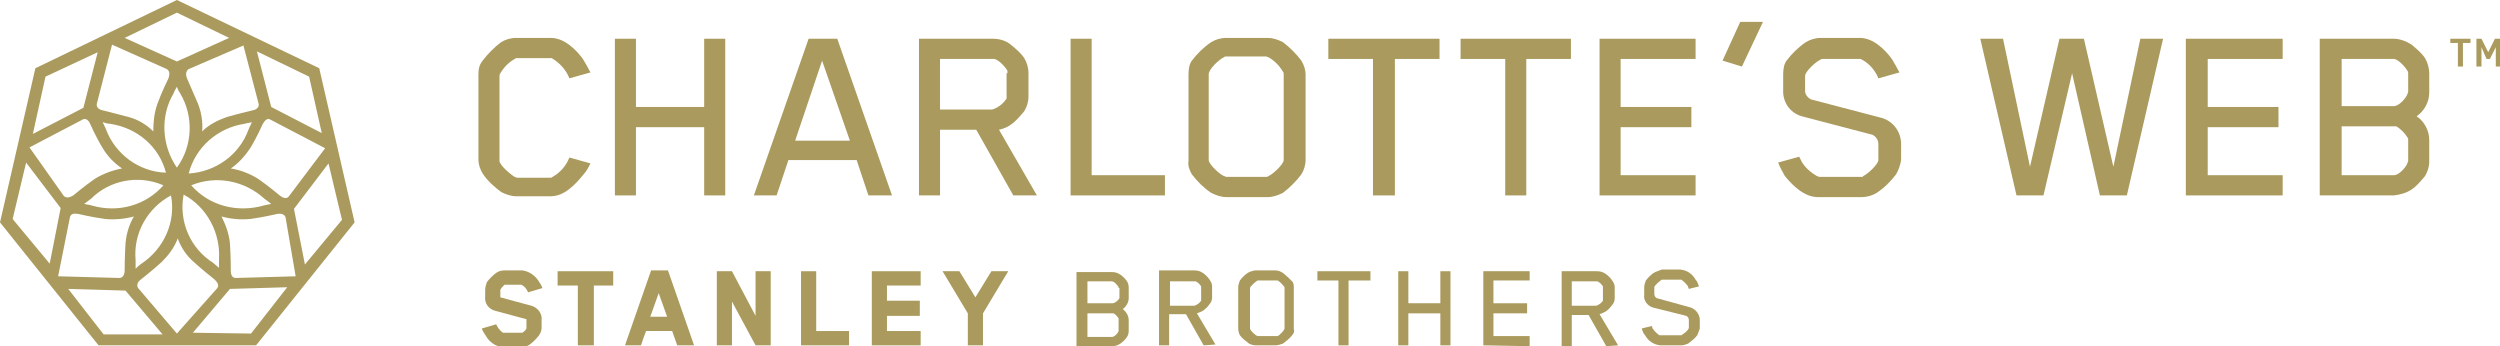
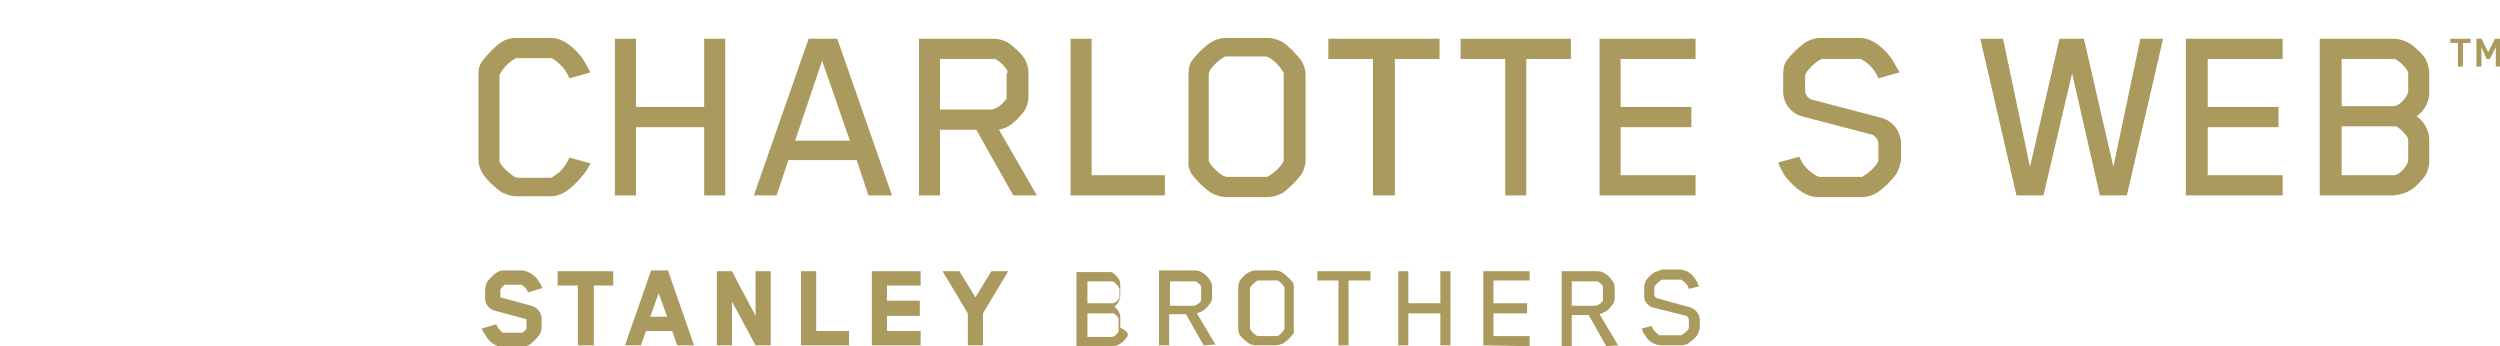
<svg xmlns="http://www.w3.org/2000/svg" id="Layer_1" x="0px" y="0px" viewBox="0 0 296.8 41.1" style="enable-background:new 0 0 296.8 41.1;" xml:space="preserve">
  <style type="text/css">
	.st0{fill:#AA9A5D;}
</style>
  <title>charlottes-web-logo</title>
  <g>
    <g id="Layer_1-2">
      <path class="st0" d="M59.4,34.4v0.8c0,0,0,0.1,0,0.1l3.7,1c0.7,0.2,1.3,0.9,1.2,1.7v0.9c0,0.3-0.1,0.6-0.3,0.9    c-0.3,0.4-0.7,0.8-1.1,1.1c-0.3,0.2-0.6,0.3-1,0.3h-2.3c-0.8-0.1-1.5-0.6-1.9-1.3c-0.2-0.3-0.4-0.6-0.5-0.9l1.7-0.5    c0.2,0.4,0.4,0.7,0.8,1H62c0.2-0.1,0.4-0.3,0.5-0.5V38c0-0.1,0-0.1,0-0.1c-1.2-0.3-2.5-0.7-3.7-1c-0.8-0.2-1.3-0.9-1.2-1.7v-0.8    c0-0.3,0.1-0.6,0.2-0.9c0.3-0.4,0.7-0.8,1.1-1.1c0.3-0.2,0.6-0.3,1-0.3H62c0.8,0.1,1.5,0.6,1.9,1.2c0.2,0.3,0.4,0.6,0.5,0.9    l-1.7,0.5c-0.2-0.4-0.4-0.7-0.8-0.9h-2C59.7,34,59.5,34.2,59.4,34.4" />
      <polygon class="st0" points="70.5,33.9 70.5,41 68.6,41 68.6,33.9 66.2,33.9 66.2,32.2 72.8,32.2 72.8,33.9   " />
      <path class="st0" d="M78.2,34.8c-0.3,0.9-0.7,1.9-1,2.8h2L78.2,34.8z M80.4,41l-0.6-1.7h-3.1c-0.2,0.5-0.4,1.1-0.6,1.7h-1.9    l3.1-8.9h2l3.1,8.9H80.4z" />
      <polygon class="st0" points="89.7,41 86.9,35.8 86.9,41 85.1,41 85.1,32.2 86.9,32.2 89.7,37.5 89.7,32.2 91.5,32.2 91.5,41   " />
      <polygon class="st0" points="95.1,41 95.1,32.2 96.9,32.2 96.9,39.3 100.8,39.3 100.8,41   " />
      <polygon class="st0" points="103.5,41 103.5,32.2 109.3,32.2 109.3,33.9 105.3,33.9 105.3,35.7 109.2,35.7 109.2,37.5 105.3,37.5    105.3,39.3 109.3,39.3 109.3,41   " />
      <polygon class="st0" points="116.7,37.2 116.7,41 114.9,41 114.9,37.2 111.9,32.2 113.9,32.2 115.8,35.3 117.7,32.2 119.7,32.2    " />
-       <path class="st0" d="M132.8,37.9c0-0.1,0-0.1,0-0.1c-0.2-0.3-0.4-0.5-0.6-0.6c0,0-0.1,0-0.1,0h-3v2.8h2.9c0.3,0,0.7-0.4,0.8-0.7    c0,0,0-0.1,0-0.1V37.9z M132.8,34.2c0-0.1,0-0.1,0-0.1c-0.1-0.2-0.5-0.7-0.8-0.7h-2.9V36h3c0.3,0,0.7-0.4,0.8-0.6    c0-0.1,0-0.1,0-0.2V34.2z M133.8,40c-0.2,0.3-0.5,0.6-0.8,0.8c-0.3,0.2-0.6,0.3-1,0.3h-4.2v-8.8h4.2c0.4,0,0.7,0.1,1,0.3    c0.3,0.2,0.6,0.5,0.8,0.8c0.2,0.3,0.2,0.6,0.2,0.9v1.1c0,0.5-0.3,1-0.7,1.3c0.4,0.3,0.7,0.8,0.7,1.3v1.2    C134,39.4,134,39.7,133.8,40" />
+       <path class="st0" d="M132.8,37.9c0-0.1,0-0.1,0-0.1c-0.2-0.3-0.4-0.5-0.6-0.6c0,0-0.1,0-0.1,0h-3v2.8h2.9c0.3,0,0.7-0.4,0.8-0.7    c0,0,0-0.1,0-0.1V37.9z M132.8,34.2c0-0.1,0-0.1,0-0.1c-0.1-0.2-0.5-0.7-0.8-0.7h-2.9V36h3c0.3,0,0.7-0.4,0.8-0.6    c0-0.1,0-0.1,0-0.2V34.2z M133.8,40c-0.2,0.3-0.5,0.6-0.8,0.8c-0.3,0.2-0.6,0.3-1,0.3h-4.2v-8.8h4.2c0.3,0.2,0.6,0.5,0.8,0.8c0.2,0.3,0.2,0.6,0.2,0.9v1.1c0,0.5-0.3,1-0.7,1.3c0.4,0.3,0.7,0.8,0.7,1.3v1.2    C134,39.4,134,39.7,133.8,40" />
      <path class="st0" d="M142.6,34.2c0-0.1,0-0.1,0-0.2c-0.1-0.2-0.5-0.6-0.7-0.6h-3v2.9h2.9c0.3-0.1,0.6-0.3,0.8-0.6    c0-0.1,0-0.1,0-0.2V34.2z M142.9,41l-2.1-3.7h-2V41h-1.2v-8.9h4.2c0.4,0,0.7,0.1,1,0.3c0.3,0.2,0.6,0.5,0.8,0.8    c0.2,0.3,0.3,0.5,0.3,0.8v1.3c0,0.3-0.1,0.6-0.3,0.8c-0.2,0.3-0.5,0.6-0.8,0.8c-0.2,0.1-0.4,0.2-0.7,0.3l2.2,3.7L142.9,41z" />
      <path class="st0" d="M152.5,34.2c0,0,0-0.1,0-0.1c-0.2-0.3-0.5-0.6-0.8-0.8c0,0-0.1,0-0.1,0h-2.2c0,0-0.1,0-0.1,0    c-0.2,0.1-0.9,0.7-0.9,0.9V39c0,0.2,0.6,0.8,0.9,0.9c0,0,0.1,0,0.1,0h2.2c0,0,0.1,0,0.1,0c0.2-0.1,0.8-0.7,0.8-0.9L152.5,34.2z     M153.4,39.8c-0.3,0.4-0.7,0.7-1.1,1c-0.3,0.1-0.6,0.2-0.9,0.2h-2.3c-0.3,0-0.6-0.1-0.8-0.2c-0.4-0.3-0.8-0.6-1.1-1    c-0.1-0.2-0.2-0.5-0.2-0.8v-4.9c0-0.3,0.1-0.5,0.2-0.8c0.3-0.4,0.7-0.8,1.1-1c0.3-0.1,0.5-0.2,0.8-0.2h2.3c0.3,0,0.6,0.1,0.9,0.3    c0.4,0.3,0.8,0.7,1.1,1c0.2,0.2,0.2,0.5,0.2,0.8v4.9C153.7,39.3,153.6,39.6,153.4,39.8" />
      <polygon class="st0" points="160.1,33.3 160.1,41 158.9,41 158.9,33.3 156.4,33.3 156.4,32.2 162.7,32.2 162.7,33.3   " />
      <polygon class="st0" points="171,41 171,37.2 167.2,37.2 167.2,41 166,41 166,32.2 167.2,32.2 167.2,36 171,36 171,32.2    172.2,32.2 172.2,41   " />
      <polygon class="st0" points="176.1,41 176.1,32.2 181.6,32.2 181.6,33.3 177.3,33.3 177.3,36 181.3,36 181.3,37.2 177.3,37.2    177.3,39.9 181.6,39.9 181.6,41.1   " />
      <path class="st0" d="M190.3,34.2c0-0.1,0-0.1,0-0.2c-0.1-0.2-0.5-0.6-0.7-0.6h-0.1h-2.9v2.9h2.9c0.3-0.1,0.6-0.3,0.8-0.6    c0-0.1,0-0.1,0-0.2V34.2z M190.7,41.1l-2.1-3.7h-2v3.7h-1.2v-8.9h4.2c0.4,0,0.7,0.1,1,0.3c0.3,0.2,0.6,0.5,0.8,0.8    c0.2,0.3,0.3,0.5,0.3,0.8v1.3c0,0.3-0.1,0.6-0.3,0.8c-0.2,0.3-0.5,0.6-0.8,0.8c-0.2,0.1-0.4,0.2-0.7,0.3l2.2,3.7L190.7,41.1z" />
      <path class="st0" d="M201.5,39.8c-0.3,0.4-0.7,0.7-1.1,1c-0.3,0.1-0.5,0.2-0.8,0.2h-2.5c-0.8-0.1-1.4-0.5-1.8-1.2    c-0.2-0.2-0.3-0.5-0.4-0.8l1.2-0.3l0.1,0.3c0.2,0.3,0.5,0.6,0.8,0.8c0,0,0.1,0,0.1,0h2.4c0,0,0.1,0,0.1,0c0.2-0.1,0.9-0.6,0.9-0.9    v-0.9c0-0.2-0.1-0.4-0.3-0.5l-4-1c-0.6-0.2-1.1-0.8-1-1.5v-0.9c0-0.3,0.1-0.5,0.2-0.8c0.3-0.4,0.7-0.8,1.1-1    c0.3-0.1,0.5-0.2,0.8-0.3h2.2c0.8,0.1,1.4,0.5,1.8,1.2c0.2,0.2,0.3,0.5,0.4,0.8l-1.2,0.3c-0.1-0.2-0.1-0.3-0.1-0.3    c-0.2-0.3-0.5-0.6-0.8-0.8c0,0-0.1,0-0.1,0h-2.1c0,0-0.1,0-0.1,0c-0.2,0.1-0.9,0.7-0.9,0.9v0.8c0,0.2,0.1,0.4,0.3,0.5l4,1.1    c0.6,0.2,1.1,0.8,1.1,1.5v1C201.7,39.3,201.6,39.6,201.5,39.8" />
      <path class="st0" d="M69.2,20.8c-0.9,1.1-2.2,2.5-3.8,2.5h-4.1c-0.6,0-1.2-0.2-1.8-0.5c-0.8-0.6-1.6-1.3-2.2-2.2    c-0.3-0.5-0.5-1.1-0.5-1.6V8.8c0-0.6,0.1-1.1,0.5-1.6c0.6-0.8,1.4-1.6,2.2-2.2c0.5-0.3,1.1-0.5,1.8-0.5h4.1c1.6,0,3,1.4,3.8,2.5    c0.3,0.5,0.6,1,0.9,1.6l-2.5,0.7c-0.4-1-1.1-1.8-2.1-2.4c-0.1,0-0.2,0-0.2,0h-3.9c-0.1,0-0.2,0-0.3,0.1c-0.7,0.4-1.3,1-1.7,1.7    c-0.1,0.1-0.1,0.3-0.1,0.4v10c0,0.5,1.3,1.6,1.8,1.9c0.1,0,0.2,0.1,0.3,0.1h3.9c0.1,0,0.2,0,0.3-0.1c0.9-0.5,1.6-1.3,2-2.3    l2.5,0.7C69.9,19.8,69.6,20.4,69.2,20.8" />
      <polygon class="st0" points="83.6,23.2 83.6,15.1 75.5,15.1 75.5,23.2 73,23.2 73,4.6 75.5,4.6 75.5,12.7 83.6,12.7 83.6,4.6    86.1,4.6 86.1,23.2   " />
      <path class="st0" d="M103.1,23.2l-1.4-4.2h-8.1l-1.4,4.2h-2.7L96,4.6h3.4l6.5,18.6H103.1z M97.6,7.2l-3.2,9.5h6.5L97.6,7.2z" />
      <path class="st0" d="M120.3,23.2l-4.4-7.8h-4.3v7.8h-2.5V4.6h8.8c0.7,0,1.5,0.2,2.1,0.7c0.6,0.5,1.2,1,1.6,1.6    c0.3,0.5,0.5,1.1,0.5,1.8v2.8c0,0.6-0.2,1.2-0.5,1.7c-0.5,0.6-1,1.2-1.6,1.6c-0.4,0.3-0.9,0.5-1.4,0.6l4.5,7.8L120.3,23.2z     M119.6,8.7c0-0.1,0-0.2,0-0.3C119.4,8,118.5,7,118,7h-6.4v6h6.2c0.7-0.2,1.3-0.7,1.7-1.3c0-0.1,0-0.2,0-0.3V8.7z" />
      <polygon class="st0" points="127.1,23.2 127.1,4.6 129.6,4.6 129.6,20.8 138.3,20.8 138.3,23.2   " />
      <path class="st0" d="M154.5,20.7c-0.6,0.8-1.4,1.6-2.2,2.2c-0.6,0.3-1.2,0.5-1.8,0.5h-4.9c-0.6,0-1.2-0.2-1.8-0.5    c-0.9-0.6-1.6-1.3-2.3-2.2c-0.3-0.5-0.5-1.1-0.4-1.6V8.8c0-0.6,0.1-1.2,0.4-1.6c0.6-0.8,1.4-1.6,2.3-2.2c0.5-0.3,1.1-0.5,1.8-0.5    h4.9c0.6,0,1.2,0.2,1.8,0.5c0.8,0.6,1.6,1.4,2.2,2.2c0.3,0.5,0.5,1.1,0.5,1.6V19C155,19.6,154.8,20.2,154.5,20.7 M152.4,8.8    c0-0.1,0-0.2-0.1-0.3c-0.4-0.7-1-1.3-1.7-1.7c-0.1,0-0.2-0.1-0.3-0.1h-4.7c-0.1,0-0.2,0-0.3,0.1c-0.5,0.2-1.8,1.4-1.8,2V19    c0,0.5,1.3,1.7,1.8,1.9c0.1,0,0.2,0.1,0.3,0.1h4.7c0.1,0,0.2,0,0.3-0.1c0.5-0.2,1.8-1.4,1.8-1.9V8.8z" />
      <polygon class="st0" points="165.6,7 165.6,23.2 163,23.2 163,7 157.7,7 157.7,4.6 170.9,4.6 170.9,7   " />
      <polygon class="st0" points="181.2,7 181.2,23.2 178.7,23.2 178.7,7 173.4,7 173.4,4.6 186.5,4.6 186.5,7   " />
      <polygon class="st0" points="189.9,23.2 189.9,4.6 201.3,4.6 201.3,7 192.4,7 192.4,12.7 200.8,12.7 200.8,15.1 192.4,15.1    192.4,20.8 201.3,20.8 201.3,23.2   " />
-       <polygon class="st0" points="206.6,2.6 209.3,2.6 206.8,7.9 204.5,7.2   " />
      <path class="st0" d="M225.1,20.7c-0.6,0.8-1.4,1.6-2.3,2.2c-0.5,0.3-1.1,0.5-1.8,0.5h-5.2c-1.6,0-3-1.4-3.9-2.5    c-0.3-0.5-0.6-1.1-0.8-1.6l2.5-0.7c0.1,0.2,0.3,0.6,0.3,0.6c0.4,0.7,1.1,1.3,1.8,1.7c0.1,0,0.2,0.1,0.3,0.1h5c0.1,0,0.2,0,0.2-0.1    c0.5-0.2,1.8-1.4,1.8-1.9v-1.9c0-0.5-0.3-0.9-0.7-1.1l-8.4-2.2c-1.4-0.4-2.3-1.7-2.2-3.2V8.8c0-0.6,0.1-1.2,0.4-1.6    c0.6-0.8,1.4-1.6,2.3-2.2c0.5-0.3,1.1-0.5,1.8-0.5h4.6c1.6,0,3,1.4,3.8,2.5c0.3,0.5,0.6,1,0.9,1.6l-2.5,0.7    c-0.2-0.5-0.3-0.6-0.3-0.6c-0.4-0.7-1-1.3-1.8-1.7c-0.1,0-0.1,0-0.2,0h-4.3c-0.1,0-0.2,0-0.3,0.1c-0.5,0.2-1.8,1.4-1.8,1.9v1.8    c0,0.4,0.3,0.8,0.7,1l8.4,2.2c1.4,0.4,2.3,1.7,2.3,3.1V19C225.6,19.6,225.4,20.2,225.1,20.7" />
      <polygon class="st0" points="252.5,23.2 249.3,23.2 246,8.7 242.6,23.2 239.4,23.2 235.1,4.6 237.8,4.6 241,19.8 244.5,4.6    247.4,4.6 250.9,19.8 254.1,4.6 256.8,4.6   " />
      <polygon class="st0" points="259.5,23.2 259.5,4.6 271,4.6 271,7 262.1,7 262.1,12.7 270.5,12.7 270.5,15.1 262.1,15.1    262.1,20.8 271,20.8 271,23.2   " />
      <path class="st0" d="M287.9,20.9c-0.5,0.6-1,1.2-1.6,1.6c-0.6,0.4-1.3,0.6-2.1,0.7h-8.8V4.6h8.8c0.7,0,1.5,0.3,2.1,0.7    c0.6,0.5,1.2,1,1.6,1.6c0.3,0.5,0.5,1.2,0.5,1.8v2.3c0,1.1-0.6,2.2-1.5,2.8c0.9,0.6,1.5,1.7,1.5,2.8v2.6    C288.4,19.8,288.2,20.4,287.9,20.9 M285.9,8.7c0-0.1,0-0.2-0.1-0.3c-0.2-0.4-1.1-1.4-1.6-1.4H278v5.6h6.2c0.6,0,1.4-0.9,1.6-1.4    c0-0.1,0.1-0.2,0.1-0.3V8.7z M285.9,16.6c0-0.1,0-0.2-0.1-0.3c-0.3-0.5-0.8-1-1.3-1.3c-0.1,0-0.2,0-0.3,0H278v5.8h6.2    c0.6,0,1.4-0.9,1.6-1.4c0-0.1,0.1-0.2,0.1-0.3L285.9,16.6z" />
-       <path class="st0" d="M37.9,8.1L21,0L4.2,8.1L0,26.4L11.7,41H21h9.4l11.7-14.6L37.9,8.1z M38.6,17.6l-4.3,5.7    c-0.2,0.3-0.6,0.3-1.1-0.1c0,0-1.3-1.1-2.6-2c-1-0.6-2-1-3.2-1.2l0,0c0.9-0.6,1.7-1.5,2.3-2.4c0.8-1.3,1.5-2.9,1.5-2.9    c0.3-0.5,0.6-0.7,0.9-0.5L38.6,17.6L38.6,17.6L38.6,17.6z M20.6,11.1c0.1-0.3,0.3-0.6,0.4-0.8c0.1,0.3,0.2,0.5,0.4,0.8    c1.6,2.7,1.5,6.2-0.4,8.8C19.2,17.3,19,13.8,20.6,11.1 M19.4,22c-2.1,2.4-5.4,3.3-8.5,2.4c-0.3-0.1-0.6-0.1-0.9-0.2    c0.3-0.2,0.5-0.4,0.8-0.6C13,21.4,16.4,20.7,19.4,22 M12.6,15.4c-0.1-0.3-0.3-0.6-0.4-0.9c0.3,0.1,0.6,0.2,0.9,0.2    c3.2,0.5,5.8,2.7,6.6,5.8C16.5,20.4,13.7,18.3,12.6,15.4 M16.1,30.9c-0.3-3.2,1.4-6.2,4.2-7.7c0.6,3.1-0.8,6.3-3.5,8.1    c-0.3,0.2-0.5,0.4-0.7,0.6C16.1,31.5,16.1,31.2,16.1,30.9 M29,14.7c0.3-0.1,0.6-0.1,0.9-0.2c-0.1,0.3-0.3,0.6-0.4,0.9    c-1.1,3-3.9,5-7.1,5.2C23.2,17.5,25.8,15.2,29,14.7 M21.8,23.1c2.8,1.5,4.4,4.6,4.2,7.7c0,0.3,0,0.7,0,1c-0.2-0.2-0.5-0.4-0.7-0.6    C22.6,29.5,21.2,26.3,21.8,23.1 M22.7,22c2.9-1.2,6.3-0.6,8.7,1.6c0.3,0.2,0.5,0.4,0.8,0.6c-0.3,0.1-0.6,0.1-0.9,0.2    C28.1,25.3,24.8,24.4,22.7,22 M36.7,9.1L36.7,9.1l1.5,6.7l-6-3.1l-1.7-6.6L36.7,9.1z M28.9,5.4l1.8,6.9c0.1,0.4-0.2,0.7-0.7,0.8    c0,0-1.7,0.4-3.1,0.8c-1.1,0.4-2.1,0.9-2.9,1.7c0.1-1.1-0.1-2.3-0.5-3.3c-0.6-1.4-1.3-3-1.3-3c-0.2-0.5-0.1-0.9,0.2-1.1L28.9,5.4    L28.9,5.4z M21,1.5L21,1.5l6.2,3L21,7.3l-6.2-2.8L21,1.5z M13.3,5.3l6.5,2.9c0.3,0.2,0.4,0.5,0.2,1.1c0,0-0.8,1.6-1.3,3    c-0.4,1.1-0.5,2.2-0.5,3.3c-0.8-0.8-1.8-1.4-2.9-1.7c-1.5-0.4-3.1-0.8-3.1-0.8c-0.5-0.1-0.8-0.4-0.7-0.8L13.3,5.3L13.3,5.3z     M5.4,9.1L5.4,9.1l6.2-2.9l-1.7,6.6l-6,3.1L5.4,9.1z M3.5,17.5L3.5,17.5l6.3-3.3c0.3-0.2,0.7,0,0.9,0.5c0,0,0.7,1.6,1.5,2.9    c0.6,1,1.4,1.8,2.3,2.4l0,0c-1.1,0.2-2.2,0.6-3.2,1.2c-1.3,0.9-2.6,2-2.6,2c-0.5,0.3-0.8,0.3-1.1,0.1L3.5,17.5L3.5,17.5z M1.5,26    L1.5,26L1.5,26l1.6-6.7l4.1,5.4l-1.3,6.6L1.5,26z M6.9,32.8l1.4-7c0.1-0.4,0.4-0.5,1-0.4c0,0,1.7,0.4,3.2,0.6    c1.1,0.1,2.3,0,3.4-0.3c-0.6,1-0.9,2.1-1,3.2c-0.1,1.5-0.1,3.2-0.1,3.2c0,0.6-0.3,0.9-0.6,0.9L6.9,32.8L6.9,32.8z M12.3,39.7    L12.3,39.7L12.3,39.7l-4.2-5.4l6.8,0.2l4.4,5.2L12.3,39.7z M21,39.6l-4.6-5.4c-0.2-0.3-0.1-0.7,0.3-1c0,0,1.4-1.1,2.5-2.1    c0.8-0.8,1.5-1.7,1.9-2.8c0.4,1.1,1,2,1.9,2.8c1.1,1,2.5,2.1,2.5,2.1c0.4,0.4,0.5,0.7,0.3,1L21,39.6L21,39.6z M29.8,39.6    L29.8,39.6L29.8,39.6l-6.9-0.1l4.4-5.2l6.8-0.2L29.8,39.6z M35.1,32.8L28,33c-0.4,0-0.6-0.3-0.6-0.9c0,0,0-1.7-0.1-3.2    c-0.1-1.1-0.5-2.2-1-3.2c1.1,0.3,2.2,0.4,3.4,0.3c1.5-0.2,3.2-0.6,3.2-0.6c0.6-0.1,0.9,0.1,1,0.4L35.1,32.8L35.1,32.8z M34.9,24.8    l4.1-5.4l1.6,6.7l0,0v0l-4.4,5.3L34.9,24.8z" />
      <polygon class="st0" points="292.4,5.1 292.4,7.9 291.8,7.9 291.8,5.1 290.9,5.1 290.9,4.6 293.3,4.6 293.3,5.1   " />
      <polygon class="st0" points="296.3,7.9 296.3,5.6 295.6,7 295.2,7 294.6,5.6 294.6,7.9 294,7.9 294,4.6 294.6,4.6 295.4,6.2    296.2,4.6 296.8,4.6 296.8,7.9   " />
    </g>
  </g>
</svg>